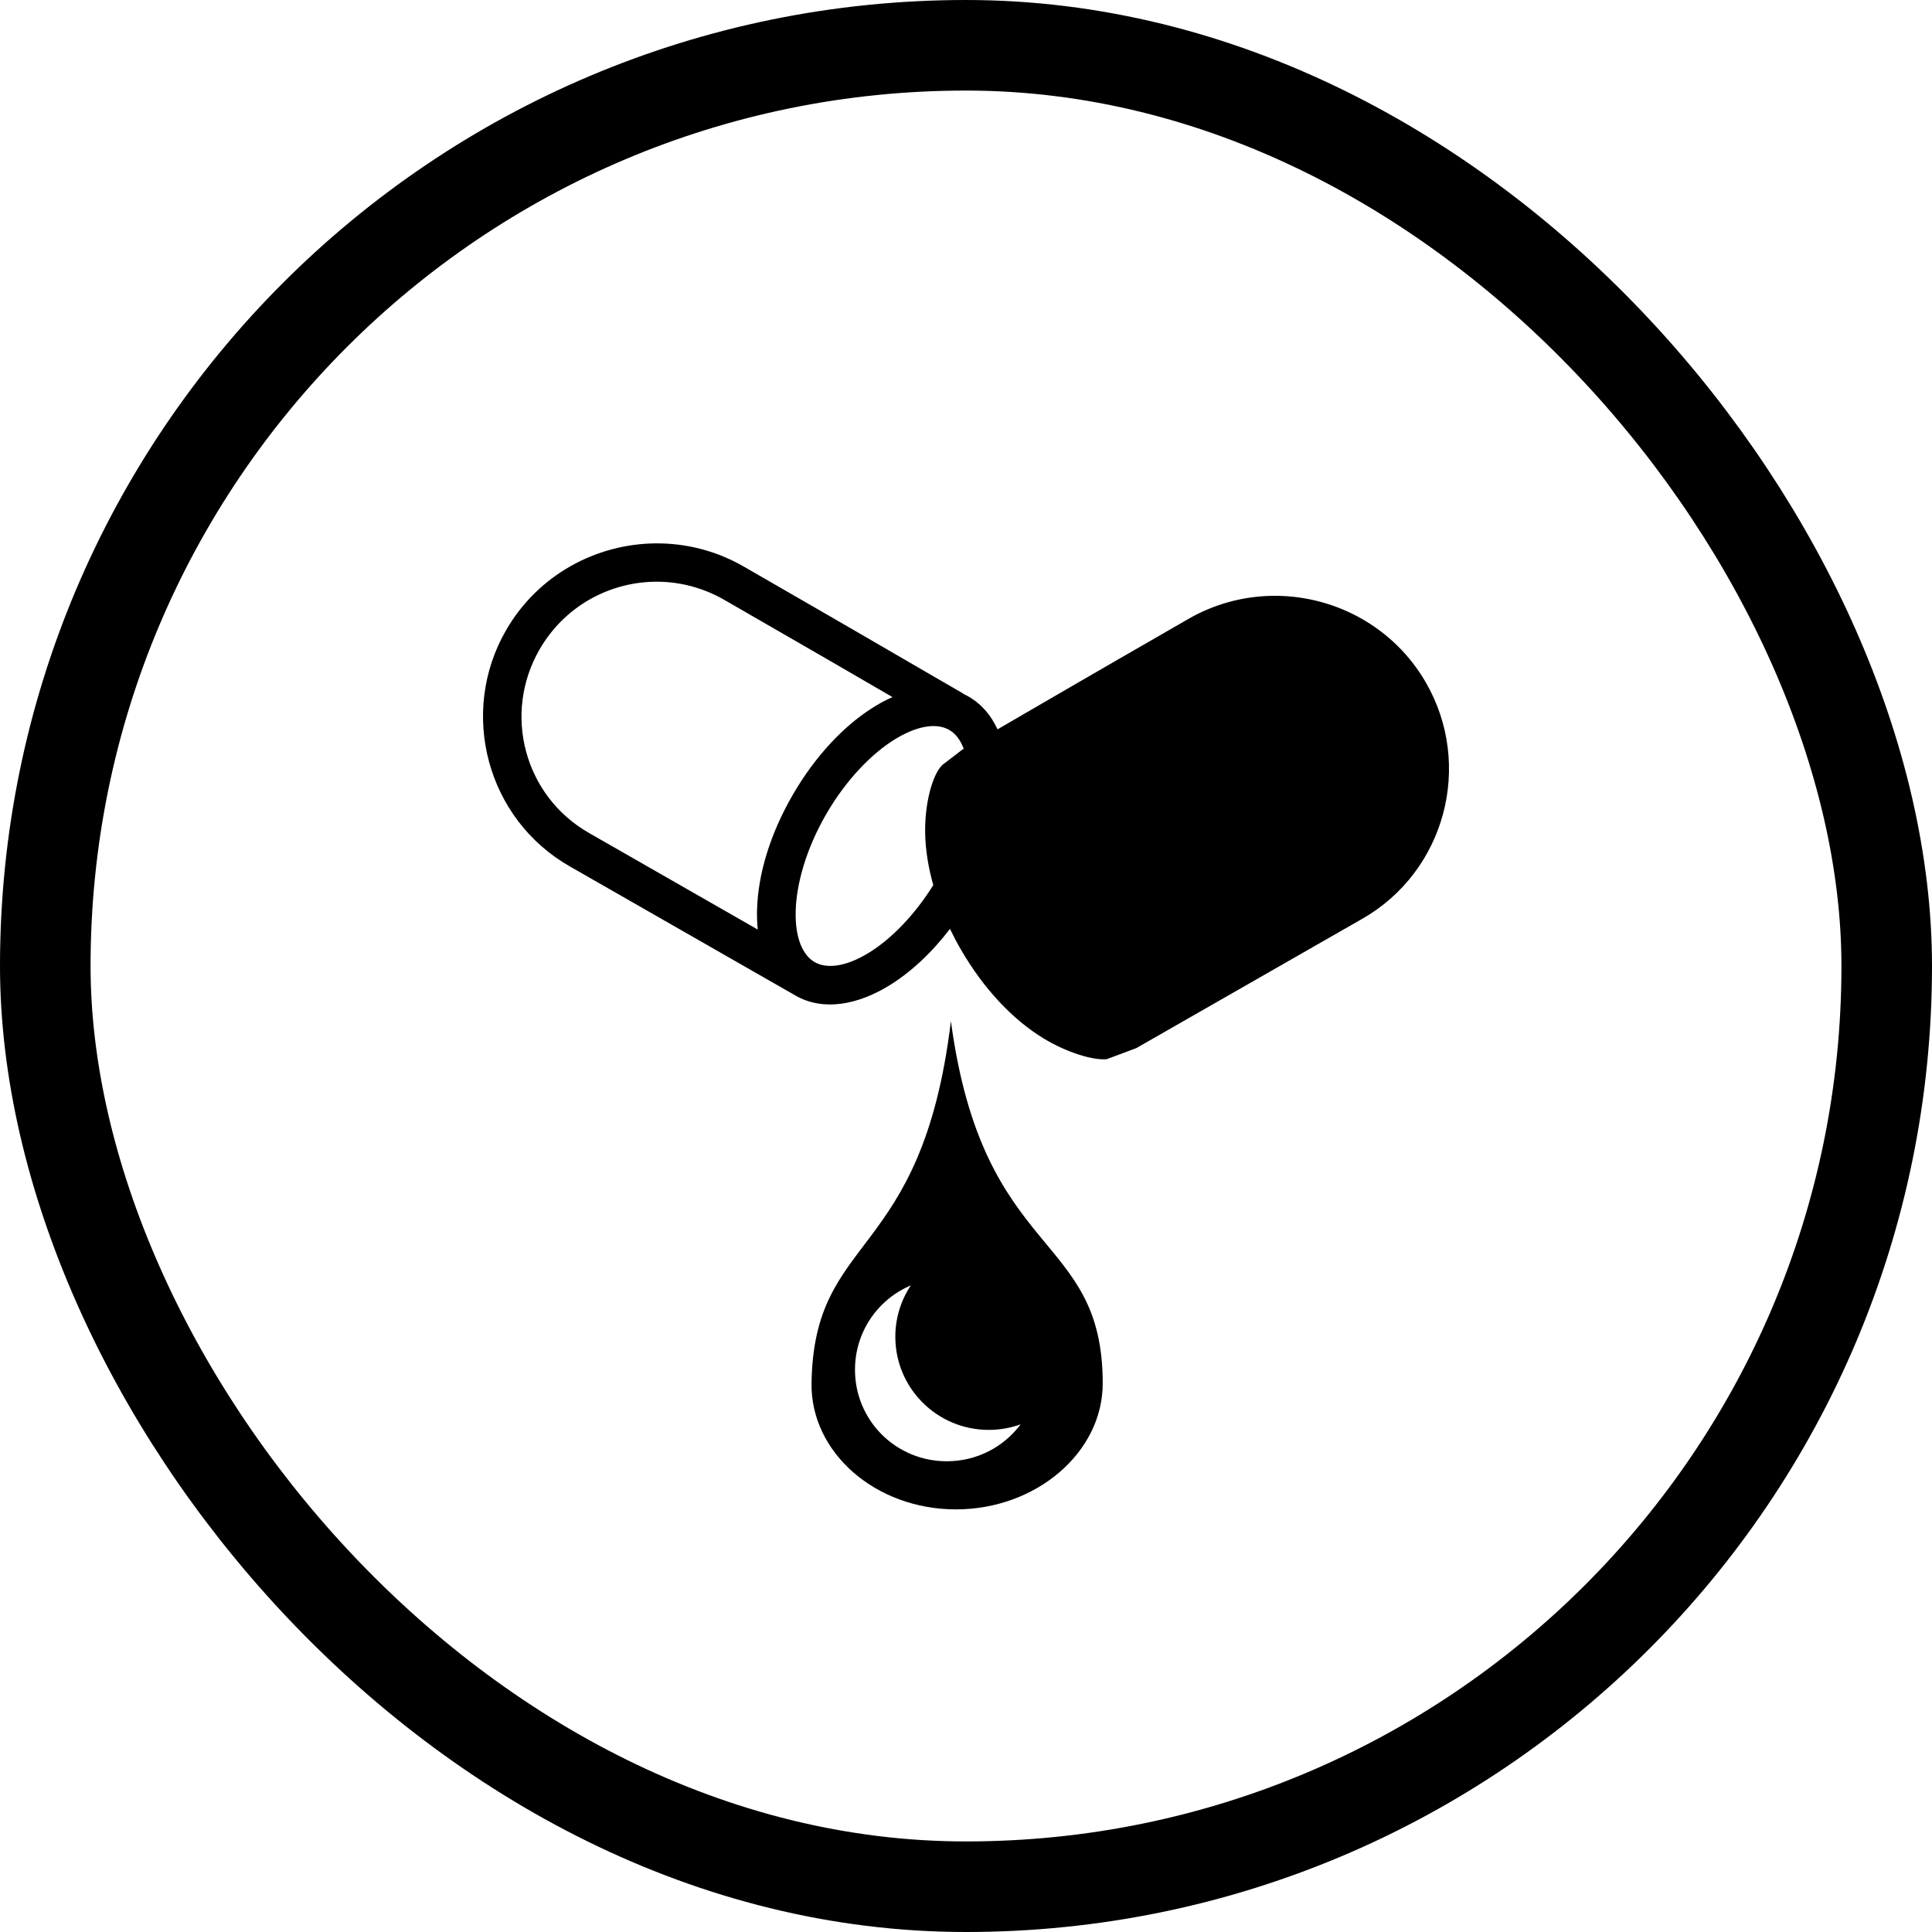
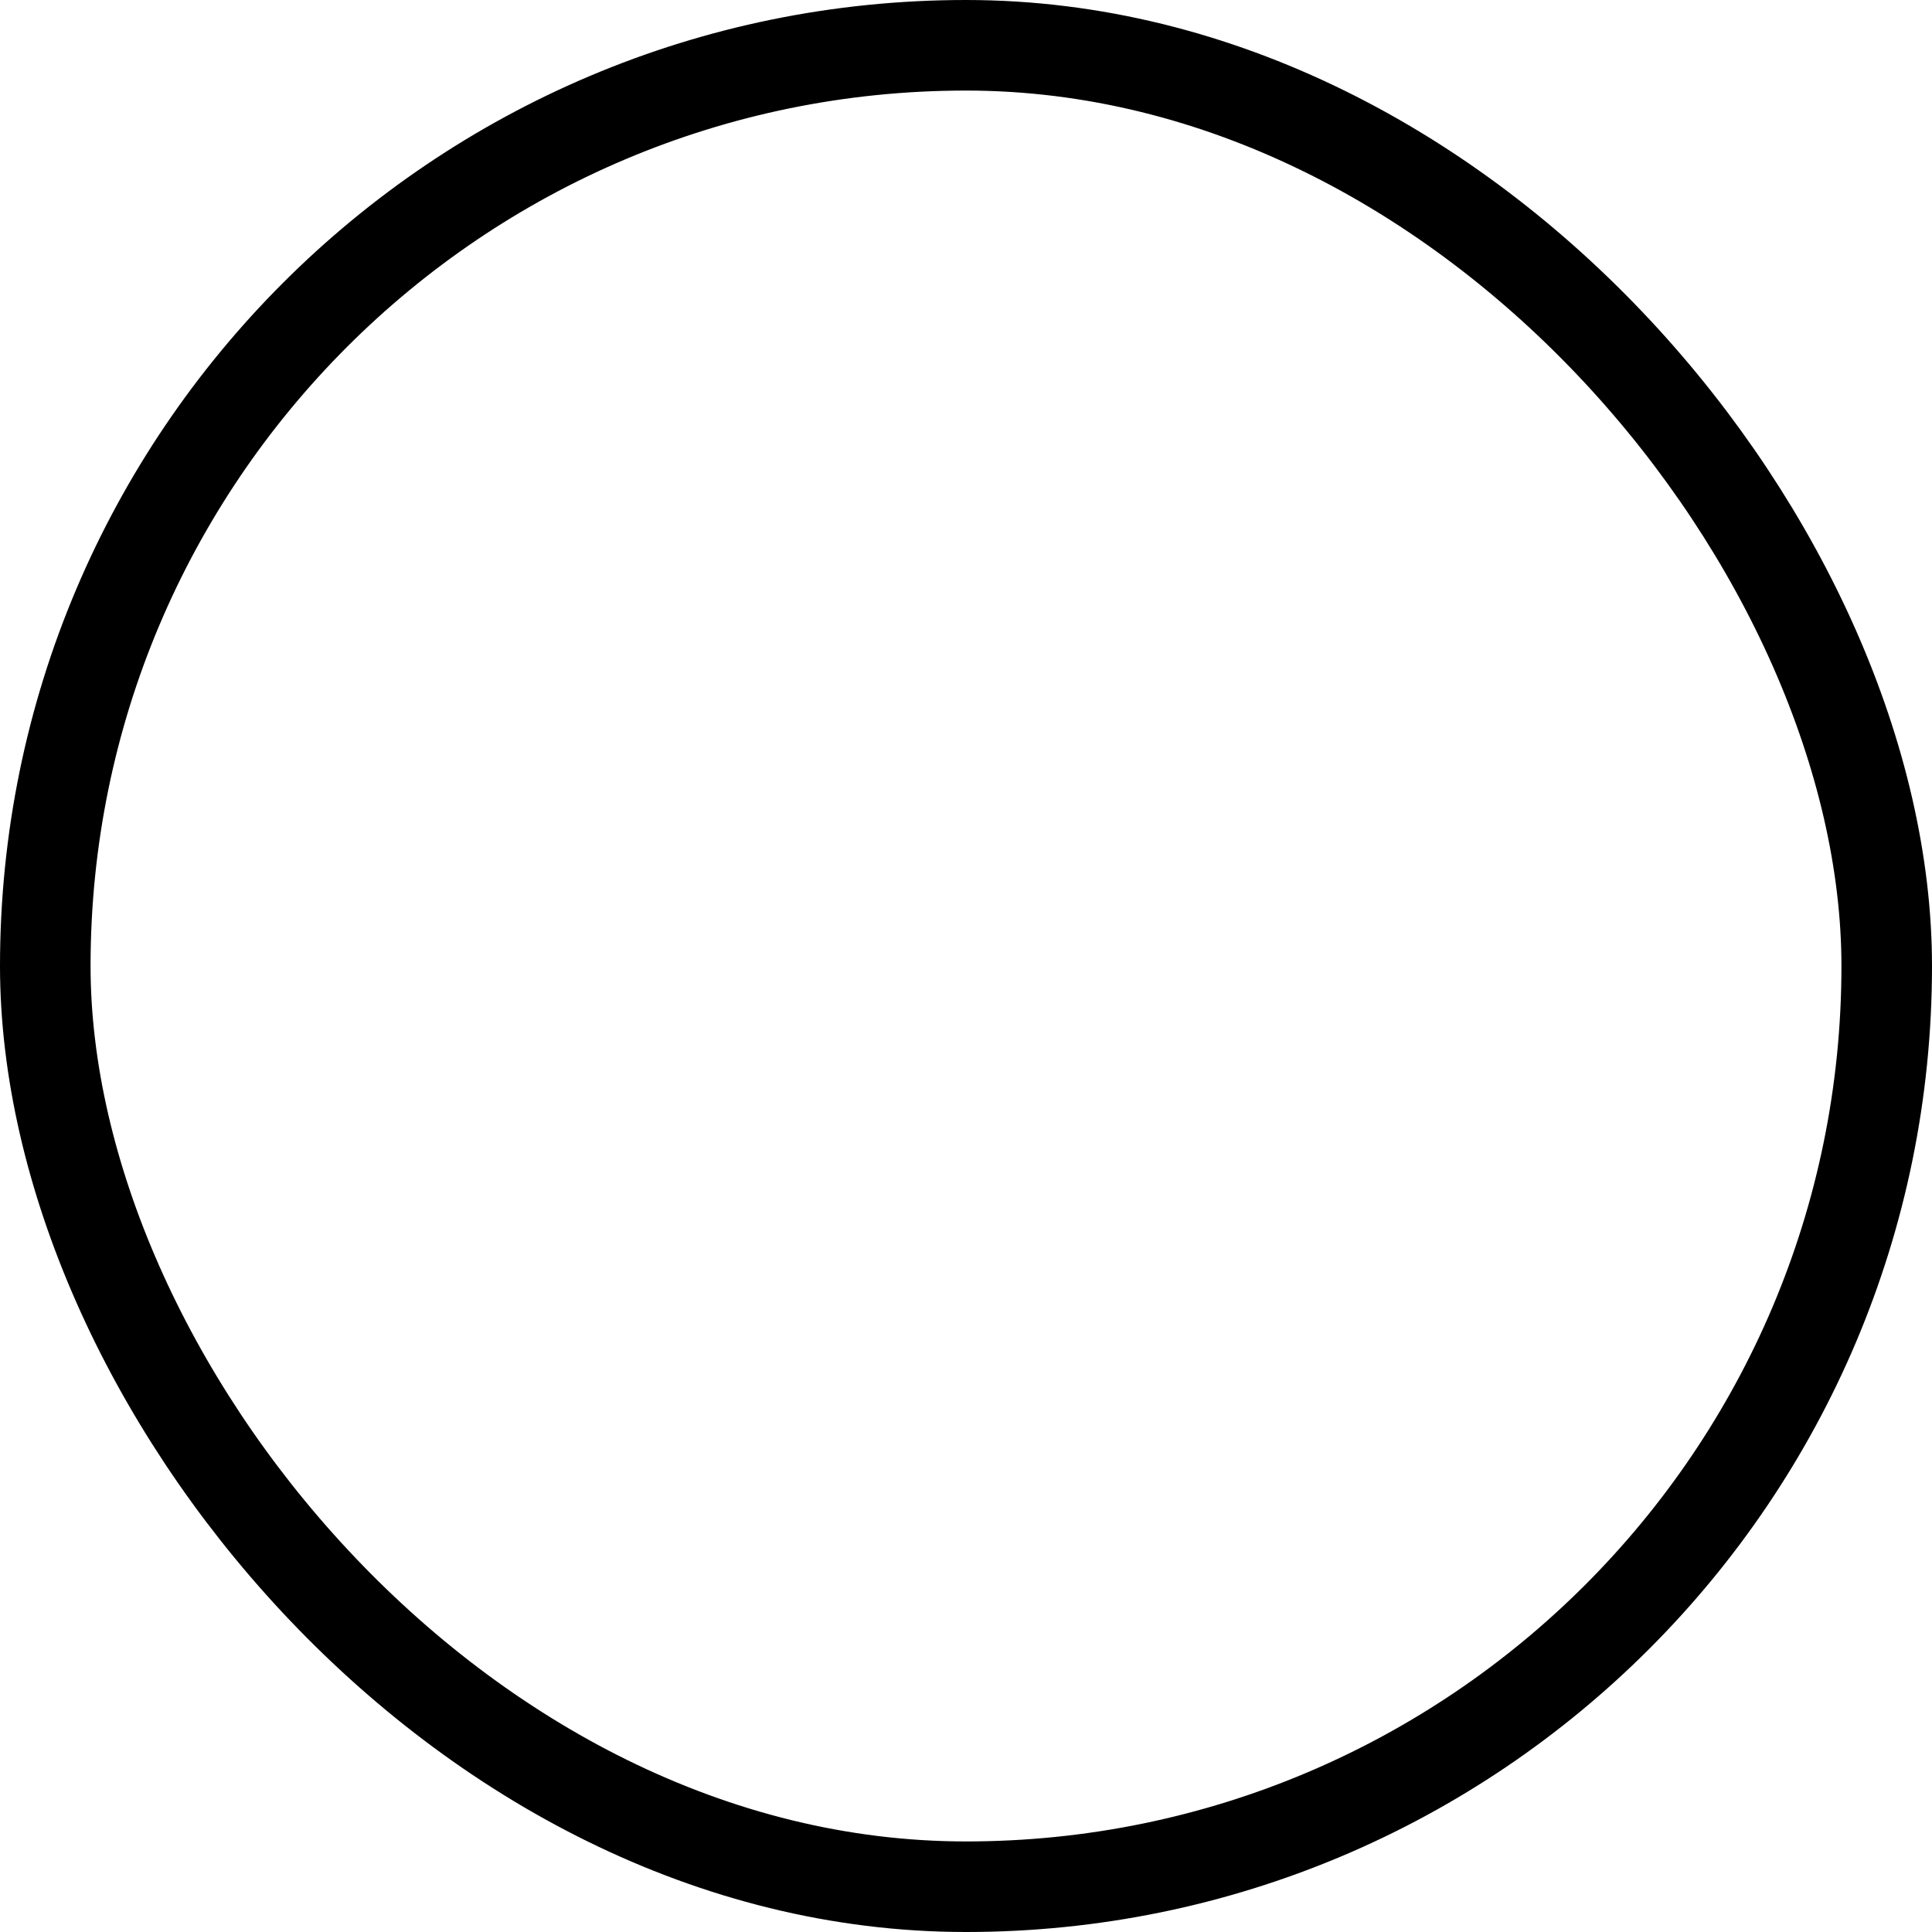
<svg xmlns="http://www.w3.org/2000/svg" fill="none" viewBox="0 0 64 64" height="64" width="64">
  <rect stroke-width="3" stroke="black" rx="30.5" height="61" width="61" y="1.5" x="1.5" />
-   <path fill="black" d="M21.721 18C19.745 18.016 17.826 19.043 16.77 20.866C15.185 23.602 16.124 27.134 18.88 28.703L26.336 32.97C26.34 32.972 26.343 32.974 26.346 32.976C27.284 33.516 28.431 33.272 29.442 32.655C30.162 32.215 30.857 31.571 31.469 30.77C31.58 31.001 31.701 31.231 31.834 31.46C32.585 32.756 33.547 33.774 34.558 34.392C35.357 34.88 36.241 35.134 36.663 35.086L37.644 34.719L37.654 34.713L37.659 34.71L45.121 30.44C47.877 28.87 48.815 25.339 47.23 22.603C46.174 20.78 44.255 19.753 42.279 19.737C42.215 19.737 42.152 19.737 42.088 19.739C41.131 19.762 40.195 20.025 39.367 20.503C35.833 22.536 34.292 23.436 33.043 24.161C32.837 23.707 32.524 23.327 32.083 23.074C32.026 23.041 31.968 23.011 31.908 22.984L31.912 22.977C30.388 22.1 29.09 21.33 24.634 18.766C23.805 18.288 22.869 18.025 21.912 18.002C21.849 18 21.785 18 21.721 18V18ZM21.658 19.271C22.449 19.254 23.256 19.447 23.993 19.871C26.891 21.538 28.406 22.419 29.564 23.092C29.365 23.18 29.172 23.282 28.987 23.395C27.976 24.013 27.014 25.031 26.263 26.327C25.512 27.622 25.108 28.962 25.078 30.143C25.072 30.363 25.08 30.581 25.102 30.793L19.516 27.596L19.515 27.595C17.367 26.372 16.64 23.642 17.879 21.504C18.692 20.101 20.147 19.304 21.658 19.271ZM30.887 24.052C30.966 24.05 31.04 24.055 31.111 24.066C31.235 24.085 31.347 24.123 31.443 24.179C31.645 24.294 31.813 24.504 31.925 24.806C31.922 24.808 31.92 24.809 31.917 24.811C31.899 24.821 31.882 24.831 31.865 24.842L31.216 25.341C30.888 25.656 30.622 26.623 30.648 27.643C30.662 28.176 30.753 28.741 30.916 29.32C30.281 30.339 29.497 31.125 28.773 31.567C27.995 32.042 27.373 32.093 26.987 31.871L26.987 31.871L26.981 31.868C26.598 31.643 26.334 31.082 26.358 30.177C26.381 29.267 26.715 28.098 27.372 26.965C28.029 25.831 28.878 24.959 29.656 24.483C30.131 24.194 30.547 24.061 30.887 24.052L30.887 24.052ZM31.5 33.825L31.5 33.826V33.825H31.5ZM31.5 33.826C30.531 41.83 26.955 40.784 26.883 45.827C26.852 48.112 29 50 31.665 50C34.329 50 36.529 48.113 36.529 45.827C36.529 40.758 32.569 41.799 31.5 33.826H31.5ZM30.172 42.582C29.836 43.086 29.658 43.678 29.659 44.283C29.659 45.986 31.044 47.367 32.753 47.367C33.124 47.367 33.48 47.302 33.809 47.183C33.257 47.926 32.37 48.406 31.364 48.406C30.964 48.407 30.568 48.33 30.198 48.178C29.829 48.026 29.493 47.803 29.211 47.521C28.928 47.239 28.704 46.904 28.552 46.536C28.399 46.167 28.322 45.773 28.323 45.374C28.323 44.115 29.082 43.042 30.171 42.582L30.172 42.582Z" />
</svg>